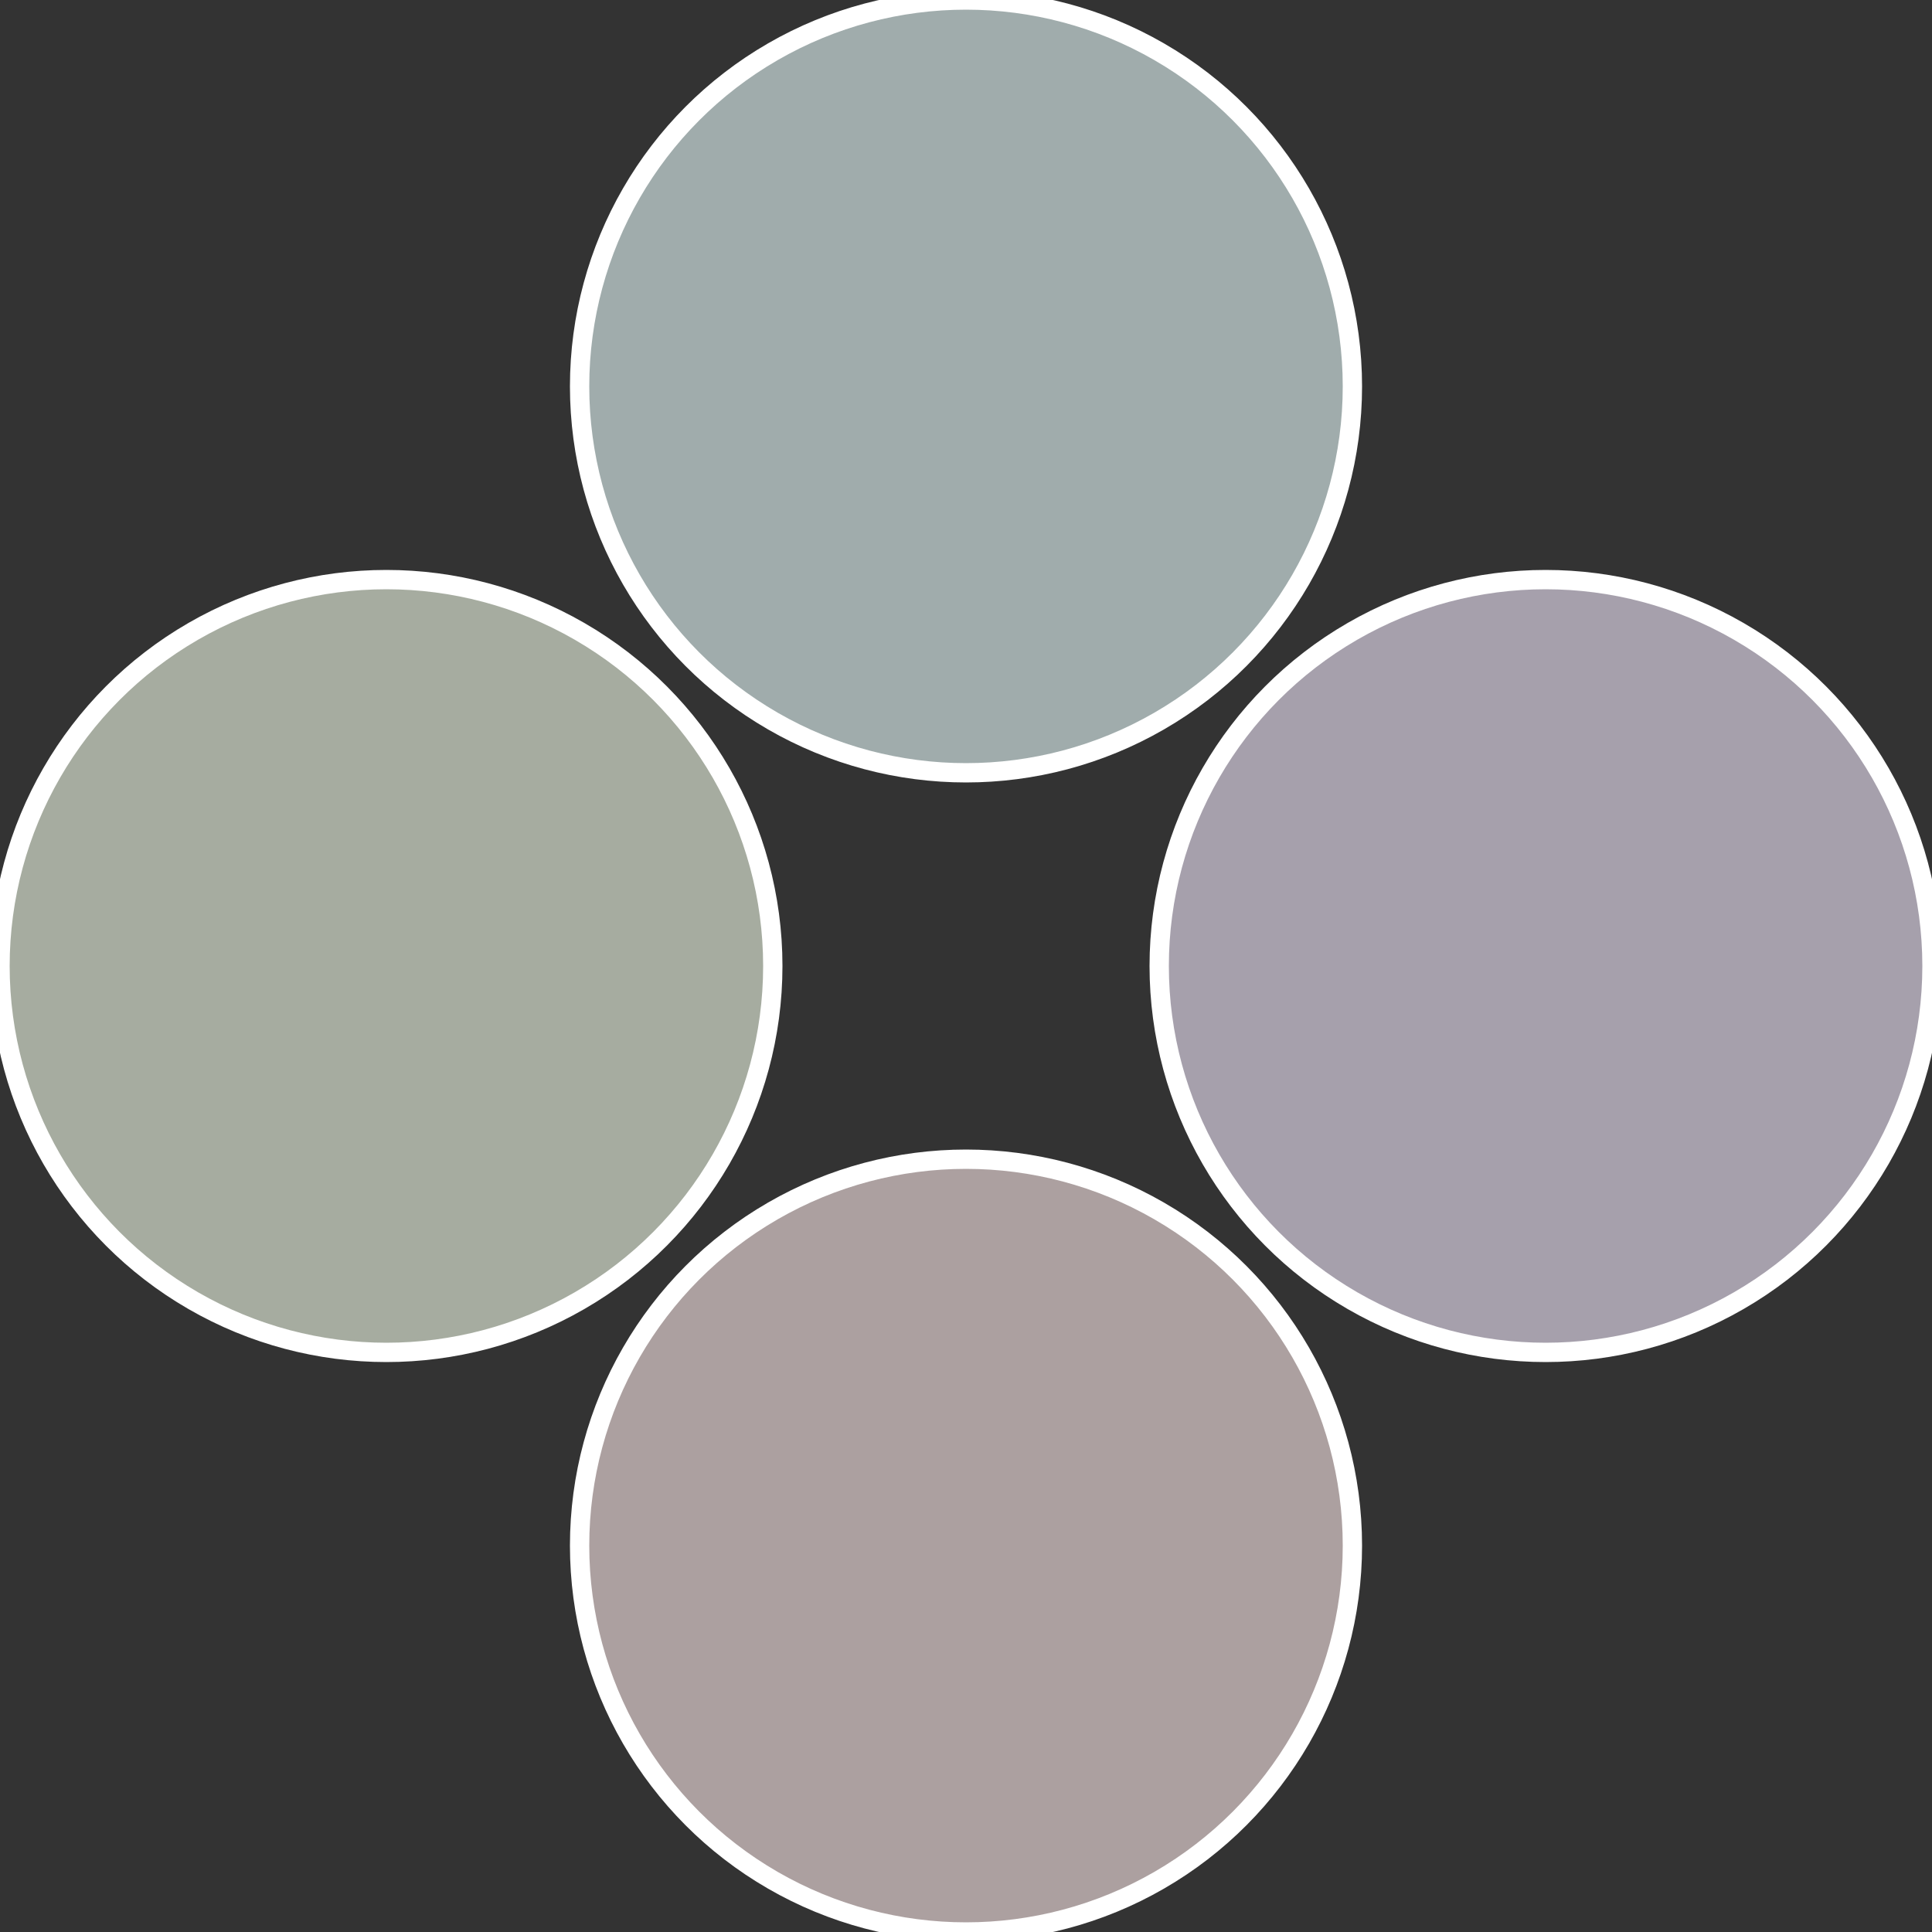
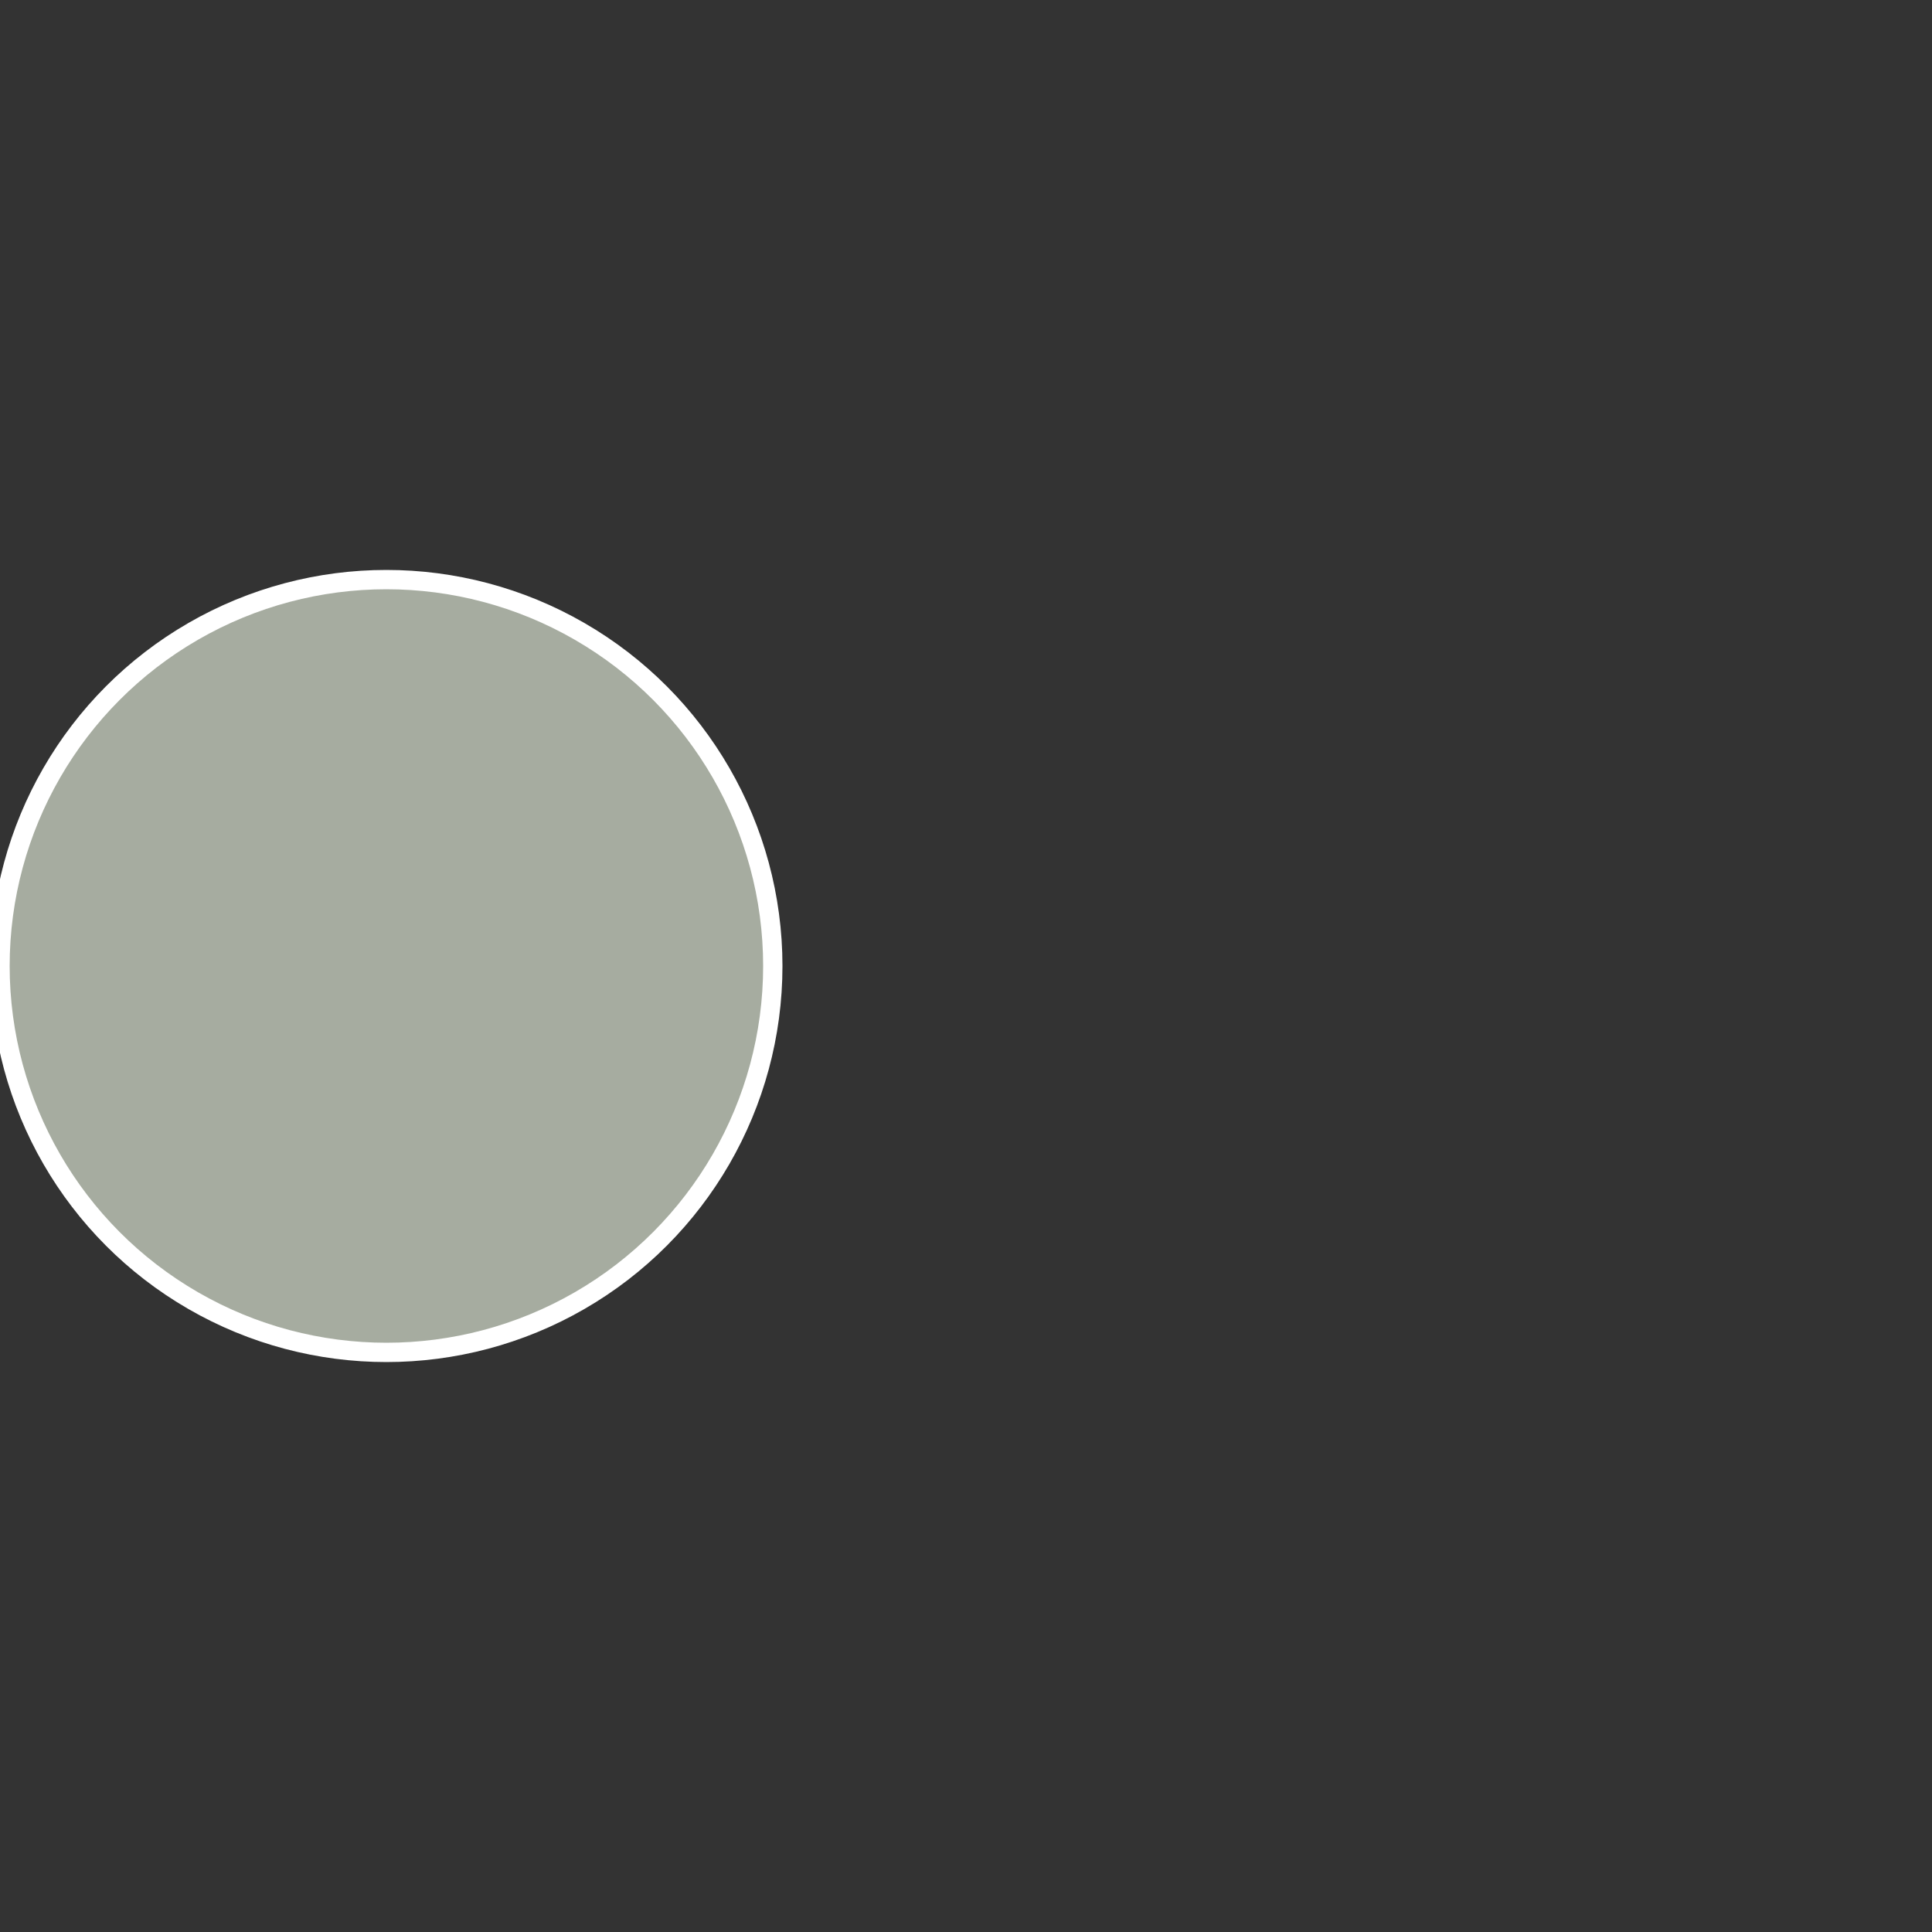
<svg xmlns="http://www.w3.org/2000/svg" width="500" height="500" viewBox="-1 -1 2 2">
  <rect x="-1" y="-1" width="2" height="2" fill="#333333" stroke="none" />
-   <circle cx="0.6" cy="0" r="0.4" fill="#a6a0ac" stroke="#fff" stroke-width="1%" />
-   <circle cx="3.6739403974421E-17" cy="0.6" r="0.4" fill="#aca0a0" stroke="#fff" stroke-width="1%" />
  <circle cx="-0.6" cy="7.3478807948841E-17" r="0.4" fill="#a6aca0" stroke="#fff" stroke-width="1%" />
-   <circle cx="-1.1021821192326E-16" cy="-0.6" r="0.4" fill="#a0acac" stroke="#fff" stroke-width="1%" />
</svg>